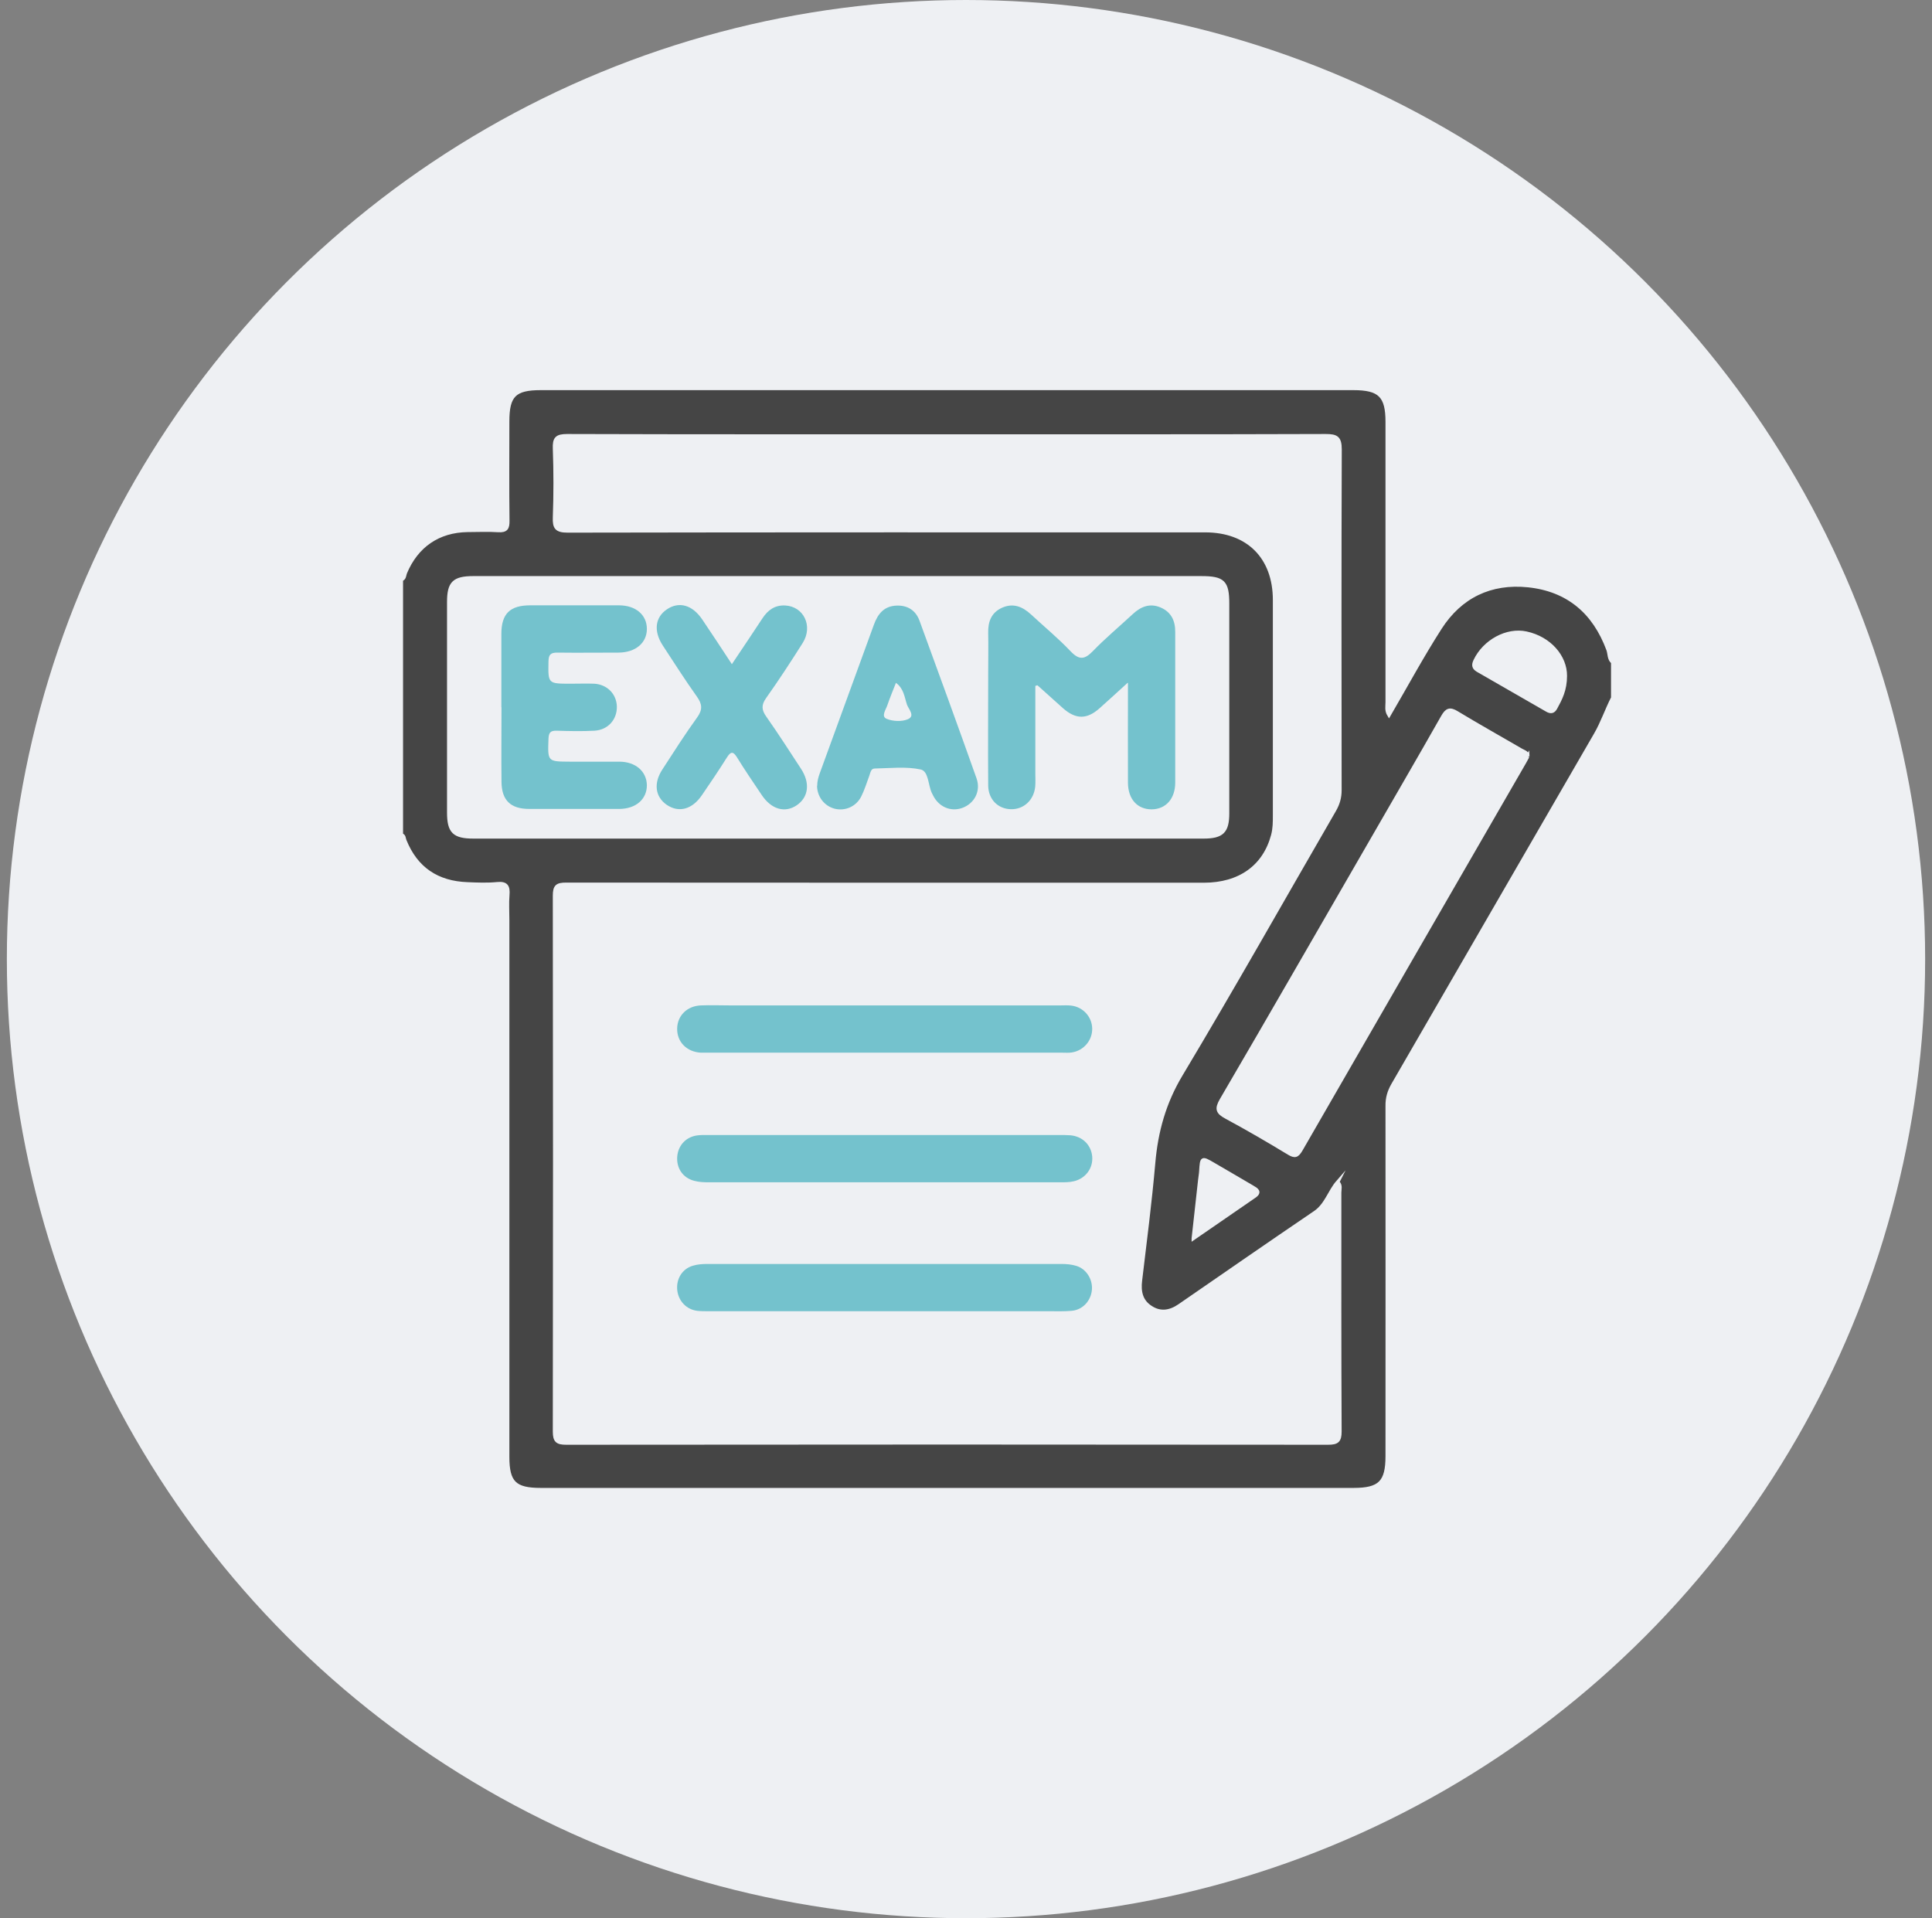
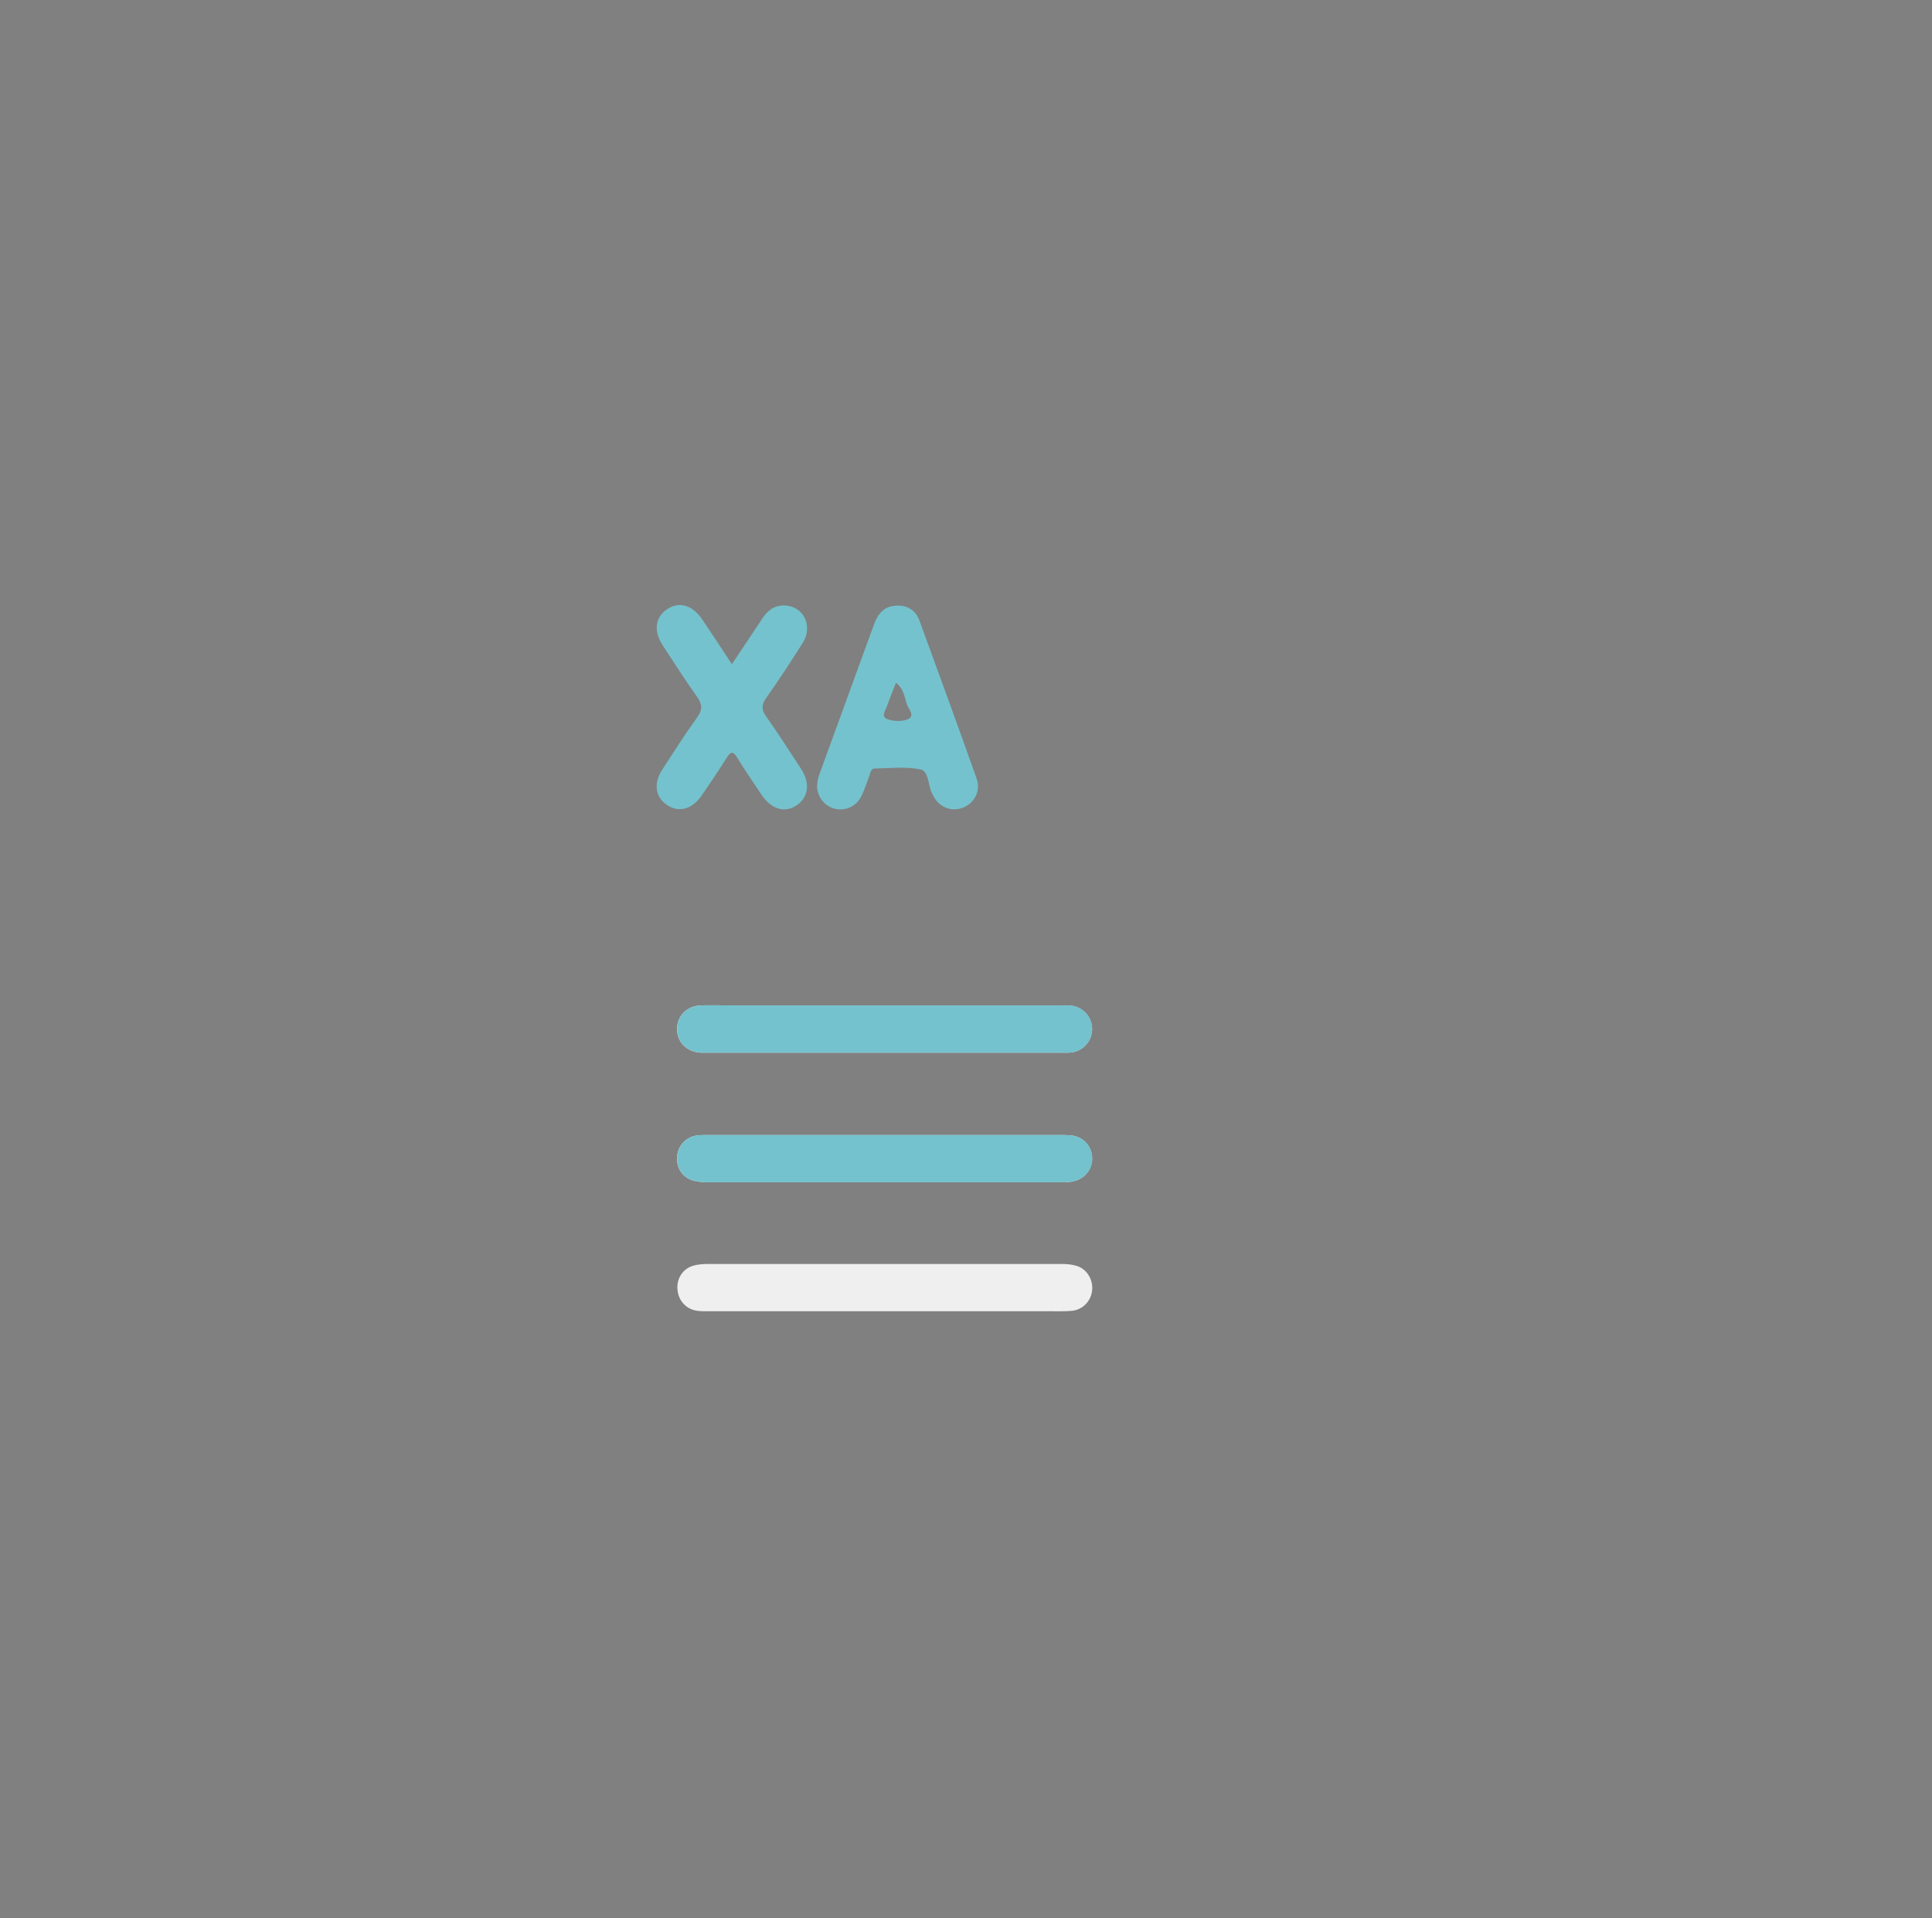
<svg xmlns="http://www.w3.org/2000/svg" id="_圖層_1" viewBox="0 0 141 140">
  <rect x="0" y="0" width="141" height="140" fill="#808080" stroke="none" />
  <defs>
    <style>.cls-1{fill:#454545;stroke:#eef0f3;stroke-miterlimit:10;stroke-width:.25px;}.cls-2{fill:#74c2cd;}.cls-3{fill:#eef0f3;}.cls-4{fill:#efefef;}</style>
  </defs>
-   <circle class="cls-3" cx="70.5" cy="70" r="70" />
-   <path class="cls-1" d="M29.29,60.95v-18.65c.25-.07,.22-.32,.29-.49,.82-1.97,2.41-3.07,4.54-3.1,.75,0,1.5-.04,2.24,.01,.59,.04,.71-.18,.7-.72-.03-2.42-.01-4.83-.01-7.25,0-1.89,.51-2.4,2.41-2.4,19.77,0,39.54,0,59.31,0,1.92,0,2.47,.54,2.47,2.44,0,6.82,0,13.64,0,20.46,0,.29-.08,.6,.13,.94,1.27-2.18,2.43-4.33,3.74-6.37,1.48-2.3,3.69-3.36,6.41-3.08,2.9,.3,4.83,1.94,5.84,4.68,.11,.31,.05,.68,.34,.92v2.59c-.45,.88-.76,1.82-1.26,2.68-4.94,8.52-9.85,17.05-14.79,25.57-.28,.49-.42,.97-.41,1.54,.01,8.52,0,17.04,0,25.55,0,1.91-.54,2.45-2.46,2.45-19.77,0-39.54,0-59.31,0-1.9,0-2.42-.51-2.42-2.39,0-13.07,0-26.13,0-39.2,0-.6-.04-1.21,.01-1.81,.05-.61-.09-.89-.78-.82-.71,.07-1.44,.04-2.16,.01-2.2-.08-3.75-1.1-4.58-3.17-.06-.14-.03-.36-.25-.41Zm68.35,25.3c-.62,.71-.85,1.69-1.68,2.25-3.3,2.24-6.59,4.52-9.88,6.79-.68,.47-1.39,.59-2.09,.13-.71-.45-.86-1.15-.76-1.96,.34-2.85,.71-5.71,.96-8.57,.2-2.32,.78-4.42,2.01-6.47,3.82-6.38,7.47-12.86,11.19-19.29,.27-.47,.4-.92,.4-1.46-.01-8.29-.02-16.57,.01-24.86,0-.87-.26-1.01-1.06-1.01-8.86,.03-17.73,.02-26.59,.02-9.58,0-19.16,.01-28.75-.02-.78,0-.96,.2-.93,.95,.06,1.67,.06,3.34,0,5.01-.03,.75,.14,.99,.96,.99,15.51-.03,31.02-.02,46.53-.02,3.12,0,5.06,1.94,5.06,5.06,0,5.24,0,10.47,0,15.71,0,.49,0,.97-.13,1.46-.61,2.29-2.41,3.59-5.04,3.59-15.51,0-31.02,0-46.53-.01-.66,0-.85,.14-.85,.83,.02,13.04,.02,26.07,0,39.11,0,.69,.2,.84,.86,.84,18.53-.02,37.06-.02,55.59,0,.67,0,.87-.15,.87-.85-.03-5.81-.02-11.63-.02-17.44,0-.24,.11-.52-.14-.76ZM61.15,42.17c-8.86,0-17.73,0-26.59,0-1.43,0-1.81,.37-1.81,1.76,0,5.12,0,10.25,0,15.37,0,1.4,.38,1.78,1.81,1.78,17.76,0,35.51,0,53.27,0,1.37,0,1.76-.39,1.76-1.73,0-5.09,0-10.19,0-15.28,0-1.6-.31-1.9-1.93-1.9-8.84,0-17.67,0-26.51,0Zm50.35,13.04c-.02-.31-.3-.35-.48-.46-1.56-.91-3.14-1.79-4.69-2.73-.52-.32-.75-.22-1.04,.29-1.74,3.07-3.52,6.12-5.28,9.18-3.62,6.26-7.22,12.54-10.87,18.78-.39,.67-.29,.92,.36,1.27,1.54,.83,3.05,1.71,4.55,2.62,.46,.28,.63,.21,.9-.25,5.43-9.43,10.87-18.85,16.31-28.27,.09-.15,.16-.3,.24-.44Zm2.74-5.88c.01-1.39-1.13-2.75-2.85-3.12-1.41-.31-3.06,.59-3.73,2-.16,.33-.12,.53,.18,.71,1.69,.97,3.38,1.94,5.06,2.91,.28,.16,.47,.13,.63-.16,.36-.66,.71-1.31,.71-2.35Zm-27.15,41.06c1.61-1.11,3.04-2.09,4.47-3.08,.46-.32,.14-.5-.15-.67-.96-.56-1.92-1.13-2.89-1.69-.81-.47-.82-.46-.88,.51-.01,.23-.06,.45-.08,.68-.15,1.34-.3,2.69-.47,4.24Z" />
  <path class="cls-4" d="M64.54,86.29c4.28,0,8.57,0,12.85,0,.31,0,.64,0,.94-.07,.88-.19,1.45-.96,1.37-1.82-.08-.84-.71-1.46-1.58-1.54-.26-.02-.52-.02-.78-.02-8.54,0-17.08,0-25.62,0-.26,0-.52,0-.78,.02-.83,.09-1.43,.69-1.52,1.5-.09,.86,.38,1.6,1.23,1.82,.36,.09,.74,.11,1.11,.11,4.26,0,8.51,0,12.77,0Zm-.03,9.41c4.03,0,8.05,0,12.08,0,.55,0,1.1,.02,1.64-.03,.81-.08,1.42-.74,1.48-1.54,.06-.76-.4-1.52-1.14-1.74-.35-.11-.74-.14-1.1-.14-8.6,0-17.2,0-25.79,0-.37,0-.75,.03-1.1,.13-.79,.24-1.23,.98-1.13,1.81,.09,.78,.66,1.38,1.45,1.48,.28,.04,.57,.03,.86,.03,4.26,0,8.51,0,12.77,0Zm.09-22.32c-3.77,0-7.54,0-11.3,0-.72,0-1.44-.02-2.16,0-1,.04-1.7,.74-1.73,1.68-.02,.97,.69,1.71,1.73,1.77,.14,0,.29,0,.43,0,8.66,0,17.31,0,25.97,0,.23,0,.46,.01,.69-.02,.87-.14,1.5-.89,1.47-1.75-.02-.86-.68-1.57-1.56-1.67-.26-.03-.52-.01-.78-.01-4.26,0-8.51,0-12.77,0Z" />
  <path class="cls-2" d="M64.54,86.29c-4.26,0-8.51,0-12.77,0-.37,0-.75-.01-1.11-.11-.85-.22-1.32-.96-1.23-1.82,.09-.82,.69-1.42,1.52-1.5,.26-.03,.52-.02,.78-.02,8.54,0,17.08,0,25.62,0,.26,0,.52,0,.78,.02,.87,.08,1.5,.7,1.58,1.54,.08,.86-.49,1.63-1.37,1.82-.3,.07-.63,.07-.94,.07-4.28,0-8.57,0-12.85,0Z" />
-   <path class="cls-2" d="M64.51,95.7c-4.26,0-8.51,0-12.77,0-.29,0-.58,0-.86-.03-.78-.1-1.35-.7-1.45-1.48-.1-.83,.35-1.58,1.13-1.81,.35-.11,.74-.13,1.1-.13,8.6,0,17.2,0,25.79,0,.37,0,.75,.03,1.1,.14,.73,.22,1.2,.98,1.14,1.74-.07,.81-.67,1.47-1.48,1.54-.54,.05-1.09,.03-1.64,.03-4.03,0-8.05,0-12.08,0Z" />
  <path class="cls-2" d="M64.6,73.38c4.26,0,8.51,0,12.77,0,.26,0,.52-.02,.78,.01,.88,.09,1.54,.81,1.56,1.67,.02,.86-.61,1.61-1.47,1.75-.23,.04-.46,.02-.69,.02-8.66,0-17.31,0-25.97,0-.14,0-.29,0-.43,0-1.04-.06-1.75-.79-1.73-1.77,.02-.94,.73-1.64,1.73-1.68,.72-.03,1.44,0,2.16,0,3.77,0,7.54,0,11.3,0Z" />
-   <path class="cls-2" d="M82.3,49.83c-.78,.71-1.41,1.29-2.05,1.86-.93,.83-1.74,.82-2.67,0-.62-.55-1.24-1.11-1.86-1.67-.01-.01-.05,.01-.16,.04,0,2.12,0,4.27,0,6.41,0,.32,.02,.63-.01,.95-.1,.98-.84,1.66-1.77,1.64-.95-.02-1.65-.72-1.66-1.73-.02-2.76,0-5.52,0-8.28,0-.95,.02-1.9,0-2.85-.02-.82,.22-1.48,1-1.84,.82-.37,1.5-.09,2.12,.48,.97,.9,2,1.75,2.9,2.7,.63,.66,1.03,.59,1.62-.02,.92-.95,1.94-1.8,2.91-2.7,.59-.55,1.25-.82,2.04-.48,.78,.34,1.07,.98,1.06,1.81,0,3.65,0,7.3,0,10.96,0,1.19-.69,1.95-1.72,1.96-1.04,0-1.72-.74-1.73-1.93-.01-2.36,0-4.71,0-7.28Z" />
-   <path class="cls-2" d="M36.59,51.62c0-1.78,0-3.56,0-5.35,0-1.48,.63-2.09,2.11-2.09,2.16,0,4.31,0,6.47,0,1.23,0,2.04,.7,2.04,1.72,0,1.02-.82,1.72-2.06,1.73-1.49,0-2.99,.02-4.48,0-.5,0-.63,.16-.64,.64-.03,1.63-.05,1.63,1.62,1.63,.57,0,1.15-.02,1.72,0,.95,.06,1.62,.75,1.65,1.66,.02,.95-.64,1.71-1.63,1.77-.92,.05-1.84,.03-2.76,0-.45-.01-.58,.13-.6,.58-.06,1.68-.08,1.67,1.57,1.68,1.21,0,2.41,0,3.62,0,1.17,.01,1.97,.71,1.99,1.71,.01,1.02-.8,1.74-2.03,1.74-2.18,0-4.37,0-6.55,0-1.37,0-2.02-.63-2.03-1.99-.02-1.81,0-3.62,0-5.43Z" />
  <path class="cls-2" d="M53.41,48.48c.78-1.17,1.52-2.26,2.24-3.36,.39-.59,.89-.96,1.64-.93,1.36,.06,2.07,1.5,1.29,2.74-.86,1.36-1.74,2.71-2.67,4.02-.36,.51-.33,.87,.02,1.36,.88,1.25,1.7,2.53,2.53,3.8,.68,1.04,.55,2.07-.31,2.66-.87,.59-1.86,.3-2.56-.75-.61-.91-1.23-1.81-1.8-2.74-.3-.49-.48-.41-.75,.02-.58,.92-1.19,1.83-1.81,2.73-.71,1.05-1.69,1.31-2.57,.71-.84-.58-.98-1.57-.32-2.58,.83-1.28,1.65-2.57,2.54-3.8,.41-.57,.37-.97-.02-1.52-.87-1.22-1.67-2.48-2.49-3.73-.69-1.06-.56-2.07,.32-2.65,.88-.58,1.84-.31,2.56,.75,.71,1.05,1.4,2.1,2.16,3.26Z" />
  <path class="cls-2" d="M59.64,57.35c0-.32,.08-.62,.19-.92,1.32-3.61,2.64-7.23,3.95-10.84,.29-.8,.75-1.36,1.66-1.39,.81-.03,1.4,.36,1.67,1.11,1.4,3.83,2.8,7.66,4.16,11.5,.33,.93-.16,1.84-1.05,2.16-.85,.3-1.73-.09-2.14-.95-.02-.05-.05-.1-.08-.16-.27-.58-.23-1.58-.81-1.7-1.07-.23-2.23-.09-3.35-.07-.28,0-.31,.29-.39,.51-.19,.51-.35,1.04-.59,1.52-.37,.75-1.19,1.1-1.96,.9-.74-.2-1.26-.87-1.27-1.66Zm5.75-7.52c-.22,.56-.44,1.09-.63,1.64-.11,.33-.47,.81-.06,.99,.45,.19,1.1,.22,1.54,.04,.59-.24,.06-.75-.05-1.08-.18-.54-.23-1.17-.8-1.58Z" />
</svg>